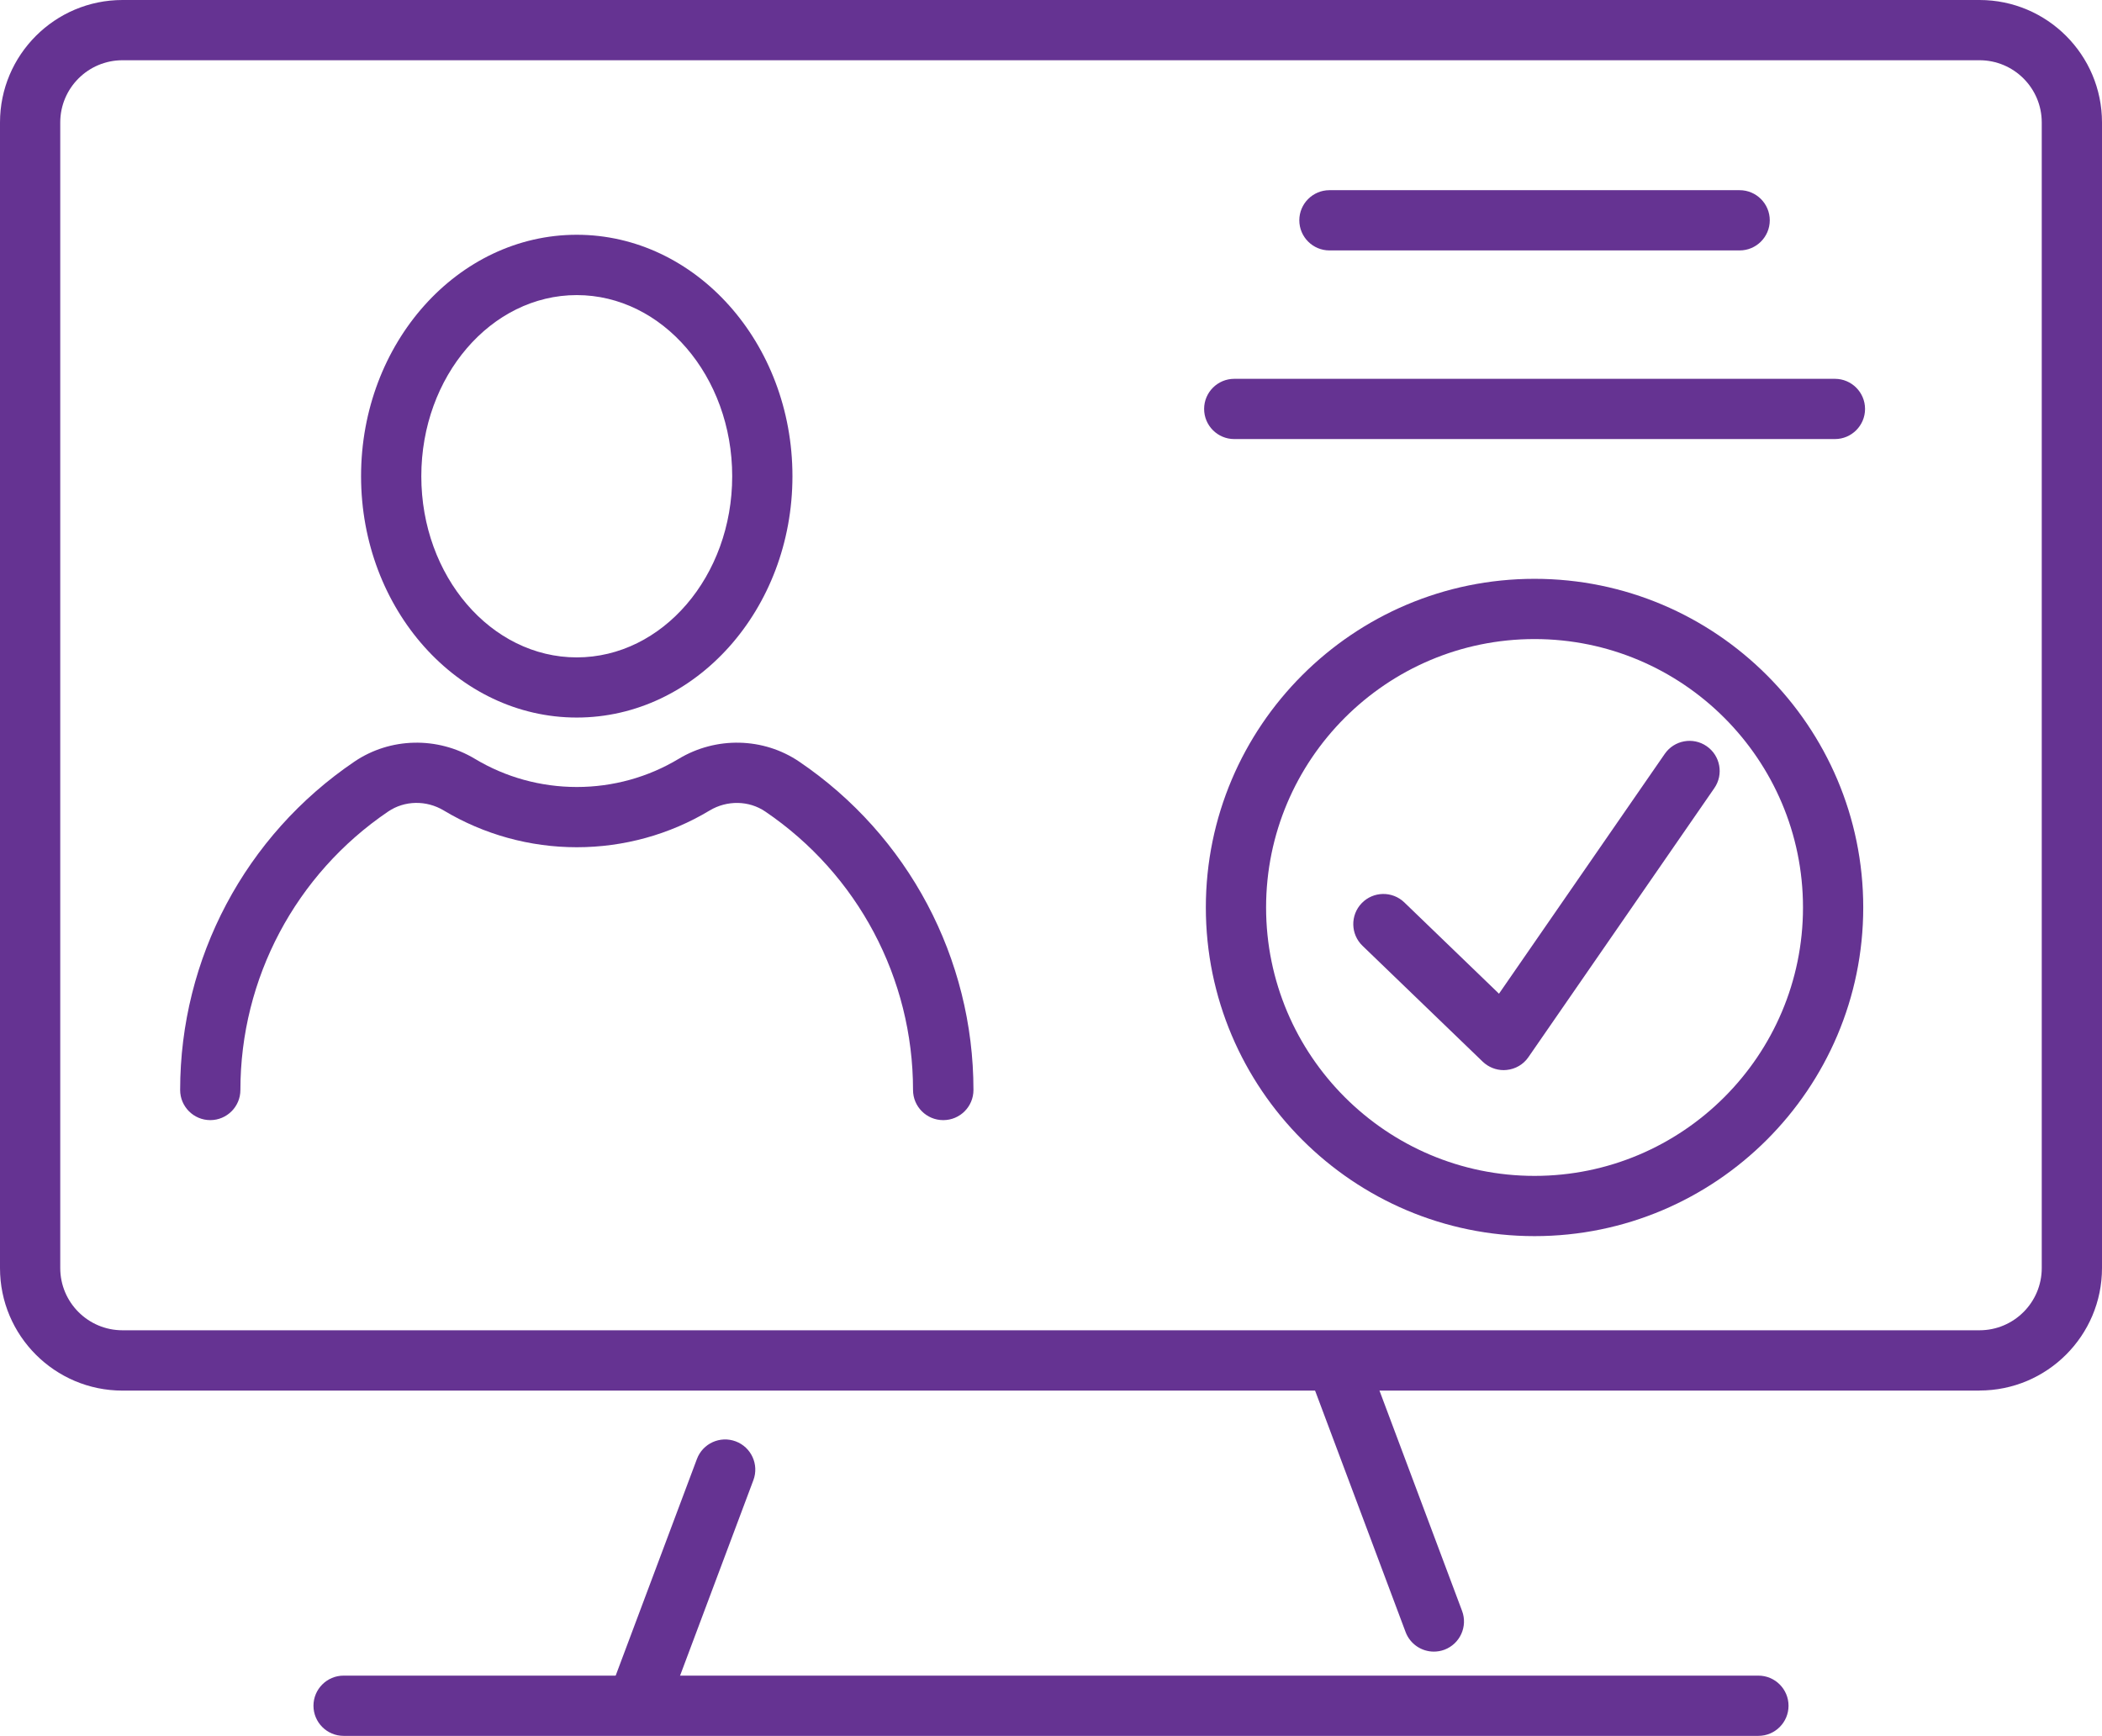
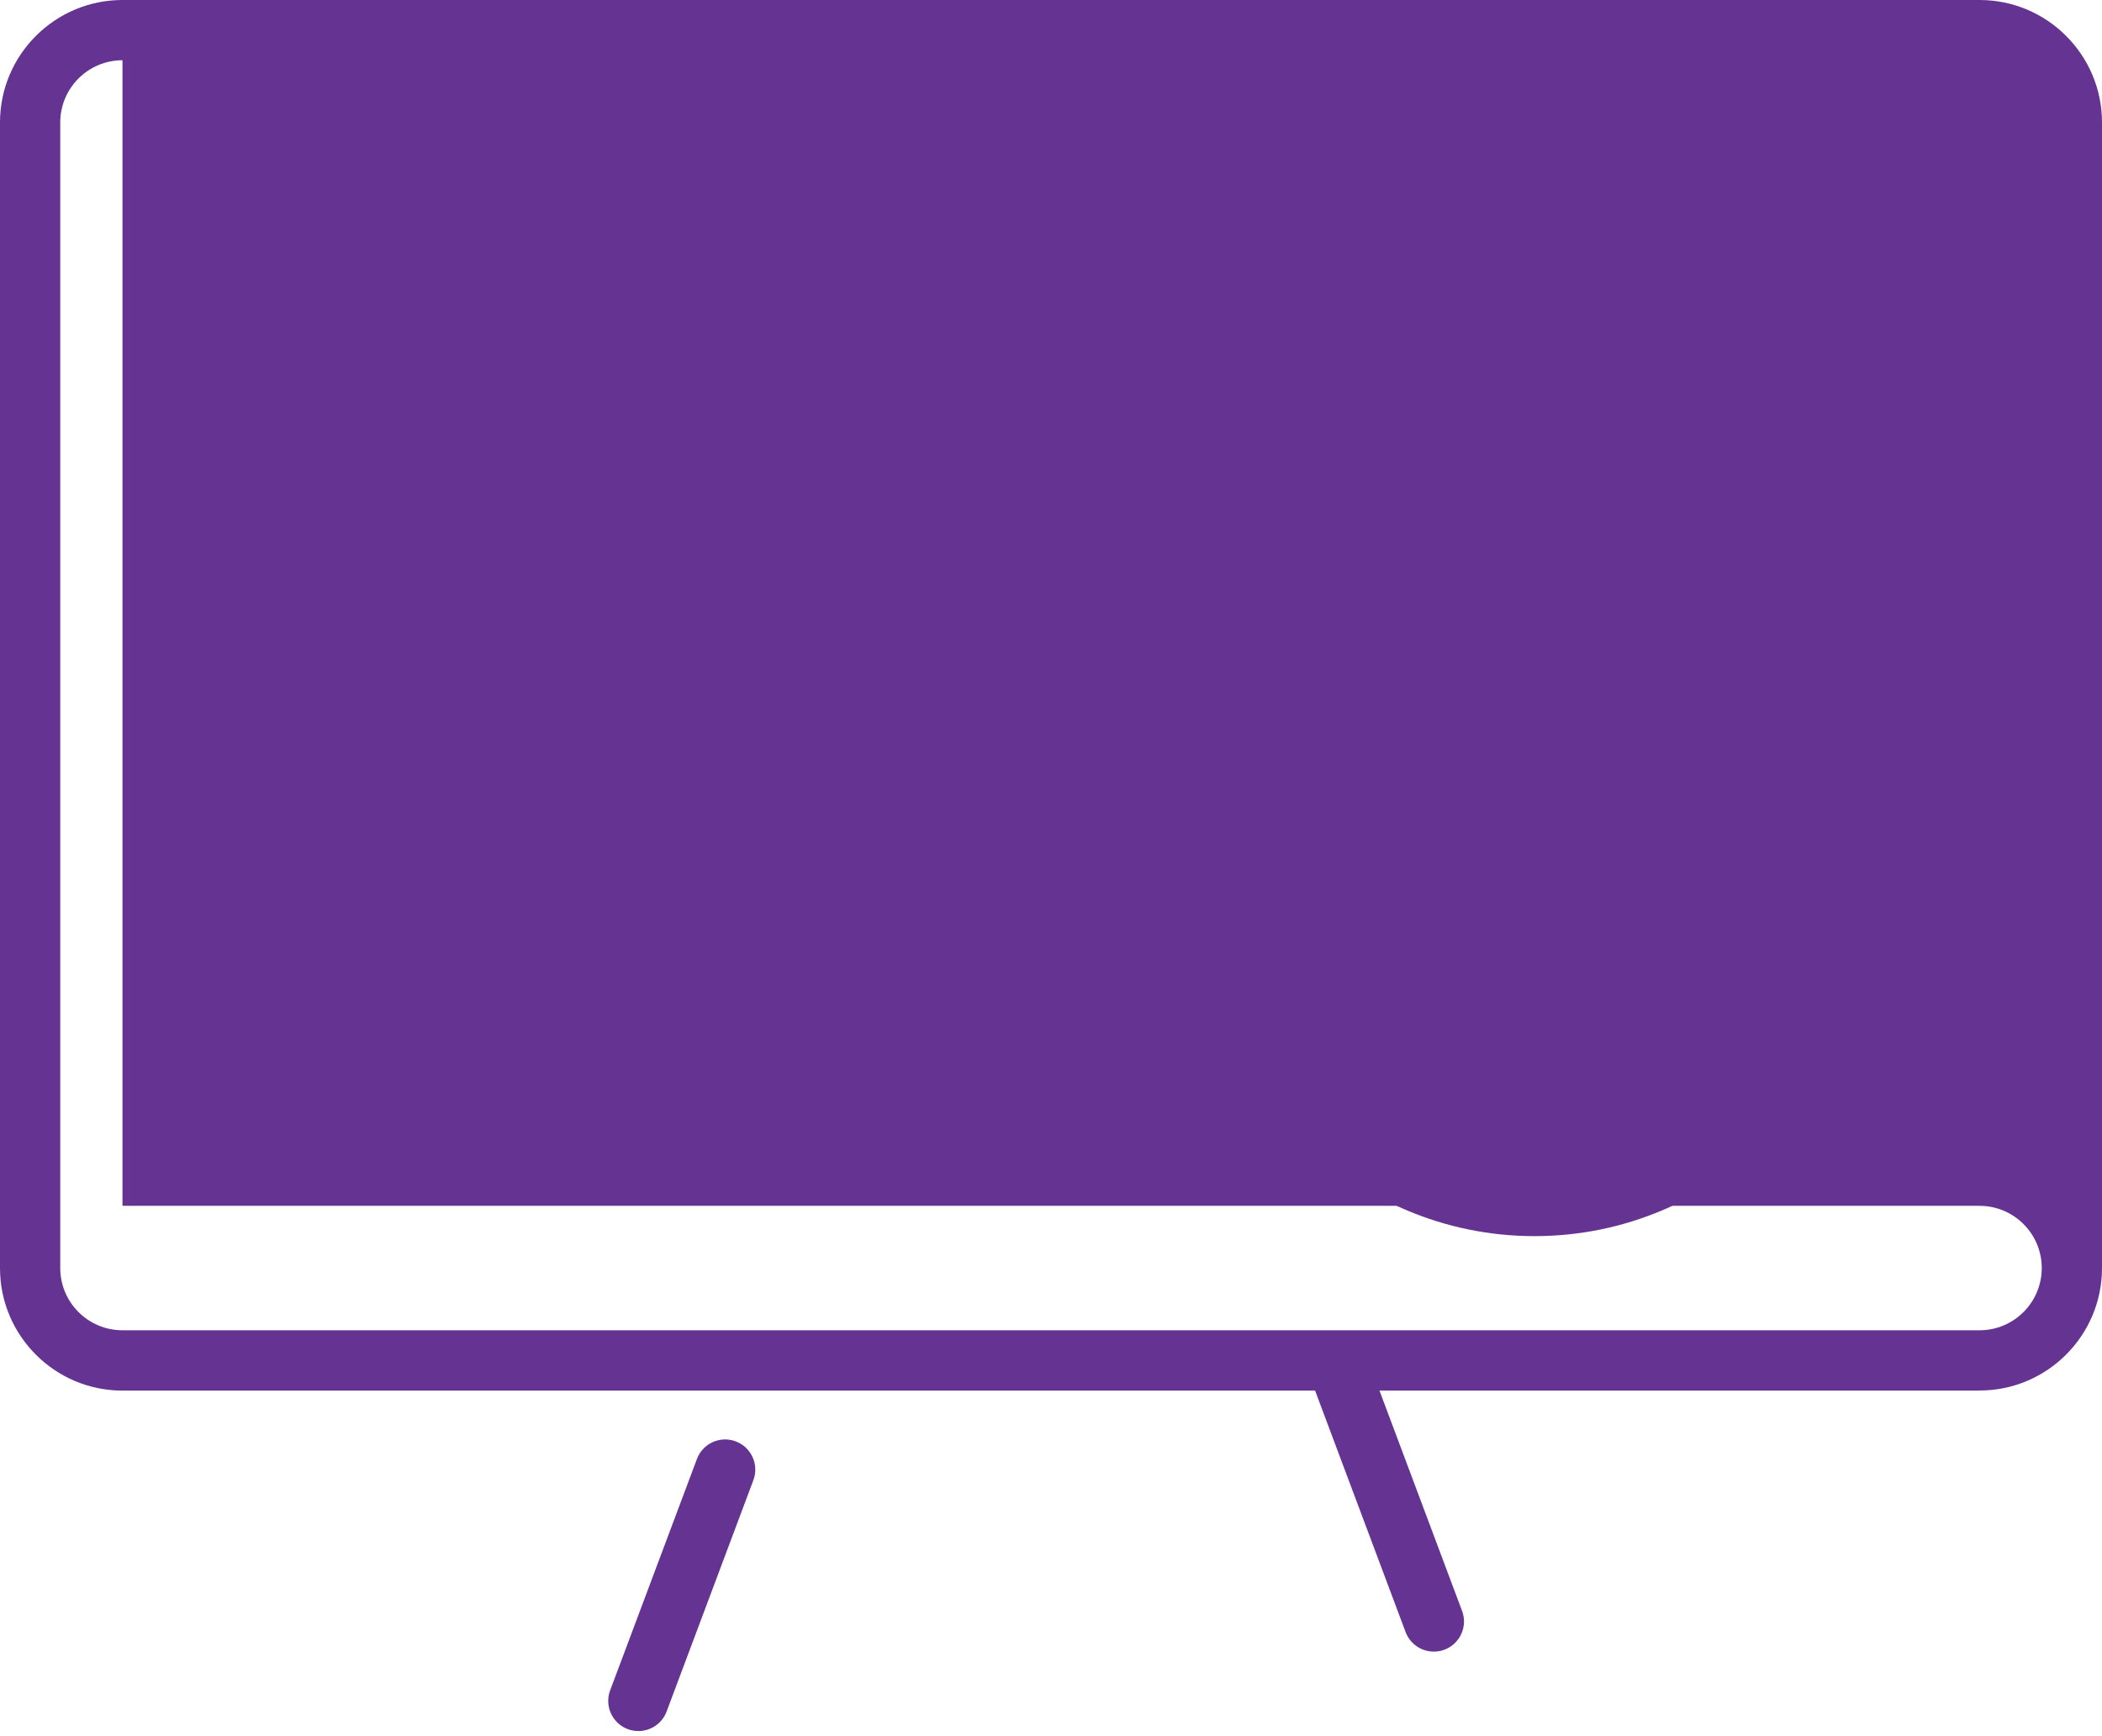
<svg xmlns="http://www.w3.org/2000/svg" id="Layer_2" viewBox="0 0 244.22 201.71">
  <defs>
    <style>.cls-1{fill:#653392;}</style>
  </defs>
  <g id="_ÎÓÈ_2">
-     <path class="cls-1" d="m229.99,161.59H14.23c-7.85,0-14.23-6.38-14.23-14.23V14.23C0,6.38,6.38,0,14.23,0h215.76c7.85,0,14.23,6.38,14.23,14.23v133.12c0,7.85-6.38,14.23-14.23,14.23ZM14.23,7c-3.99,0-7.23,3.24-7.23,7.23v133.12c0,3.99,3.24,7.23,7.23,7.23h215.76c3.99,0,7.23-3.24,7.23-7.23V14.23c0-3.99-3.24-7.23-7.23-7.23H14.23Z" />
+     <path class="cls-1" d="m229.99,161.59H14.23c-7.85,0-14.23-6.38-14.23-14.23V14.23C0,6.38,6.38,0,14.23,0h215.76c7.85,0,14.23,6.38,14.23,14.23v133.12c0,7.85-6.38,14.23-14.23,14.23ZM14.23,7c-3.99,0-7.23,3.24-7.23,7.23v133.12c0,3.99,3.24,7.23,7.23,7.23h215.76c3.99,0,7.23-3.24,7.23-7.23c0-3.99-3.24-7.23-7.23-7.23H14.23Z" />
    <path class="cls-1" d="m74.17,201.15c-.41,0-.82-.07-1.23-.22-1.81-.68-2.73-2.7-2.05-4.51l10.08-26.88c.68-1.81,2.69-2.73,4.51-2.05,1.81.68,2.73,2.7,2.05,4.51l-10.08,26.88c-.53,1.41-1.86,2.27-3.28,2.27Z" />
    <path class="cls-1" d="m166.59,191.92c-1.42,0-2.75-.87-3.28-2.27l-11.14-29.72c-.68-1.81.24-3.83,2.05-4.51,1.81-.68,3.83.24,4.51,2.05l11.14,29.72c.68,1.81-.24,3.83-2.05,4.51-.4.15-.82.22-1.23.22Z" />
-     <path class="cls-1" d="m204.3,201.71H39.92c-1.93,0-3.5-1.57-3.5-3.5s1.57-3.5,3.5-3.5h164.38c1.93,0,3.5,1.57,3.5,3.5s-1.57,3.5-3.5,3.5Z" />
-     <path class="cls-1" d="m67.01,83.38c-13.82,0-25.06-12.58-25.06-28.05s11.24-28.05,25.06-28.05,25.06,12.58,25.06,28.05-11.24,28.05-25.06,28.05Zm0-49.09c-9.96,0-18.06,9.44-18.06,21.05s8.1,21.05,18.06,21.05,18.06-9.44,18.06-21.05-8.1-21.05-18.06-21.05Z" />
-     <path class="cls-1" d="m109.58,130.16c-1.93,0-3.5-1.57-3.5-3.5,0-12.98-6.42-25.07-17.17-32.36-1.9-1.29-4.44-1.33-6.46-.12-4.65,2.8-9.99,4.27-15.44,4.27s-10.79-1.48-15.45-4.27c-2.03-1.22-4.56-1.17-6.46.12-10.75,7.29-17.17,19.39-17.17,32.36,0,1.93-1.57,3.5-3.5,3.5s-3.5-1.57-3.5-3.5c0-15.3,7.57-29.57,20.25-38.16,4.15-2.81,9.64-2.94,14-.32,3.56,2.14,7.65,3.27,11.84,3.27s8.27-1.13,11.83-3.27c4.35-2.62,9.85-2.49,14,.32,12.68,8.59,20.25,22.86,20.25,38.16,0,1.93-1.57,3.5-3.5,3.5Z" />
-     <path class="cls-1" d="m202.12,29.1h-47.66c-1.93,0-3.5-1.57-3.5-3.5s1.57-3.5,3.5-3.5h47.66c1.93,0,3.5,1.57,3.5,3.5s-1.57,3.5-3.5,3.5Z" />
-     <path class="cls-1" d="m213.19,51.02h-69.79c-1.93,0-3.5-1.57-3.5-3.5s1.57-3.5,3.5-3.5h69.79c1.93,0,3.5,1.57,3.5,3.5s-1.57,3.5-3.5,3.5Z" />
    <path class="cls-1" d="m178.29,143.64c-21.06,0-38.19-17.13-38.19-38.19s17.13-38.19,38.19-38.19,38.19,17.13,38.19,38.19-17.13,38.19-38.19,38.19Zm0-69.38c-17.2,0-31.19,13.99-31.19,31.19s13.99,31.19,31.19,31.19,31.19-13.99,31.19-31.19-13.99-31.19-31.19-31.19Z" />
    <path class="cls-1" d="m174.7,124.35c-.9,0-1.77-.35-2.43-.98l-13.97-13.47c-1.39-1.34-1.43-3.56-.09-4.95,1.34-1.39,3.56-1.43,4.95-.09l11,10.61,19.26-27.87c1.1-1.59,3.28-1.99,4.87-.89,1.59,1.1,1.99,3.28.89,4.87l-21.6,31.26c-.58.85-1.51,1.39-2.53,1.49-.12.01-.23.02-.35.02Z" />
  </g>
</svg>